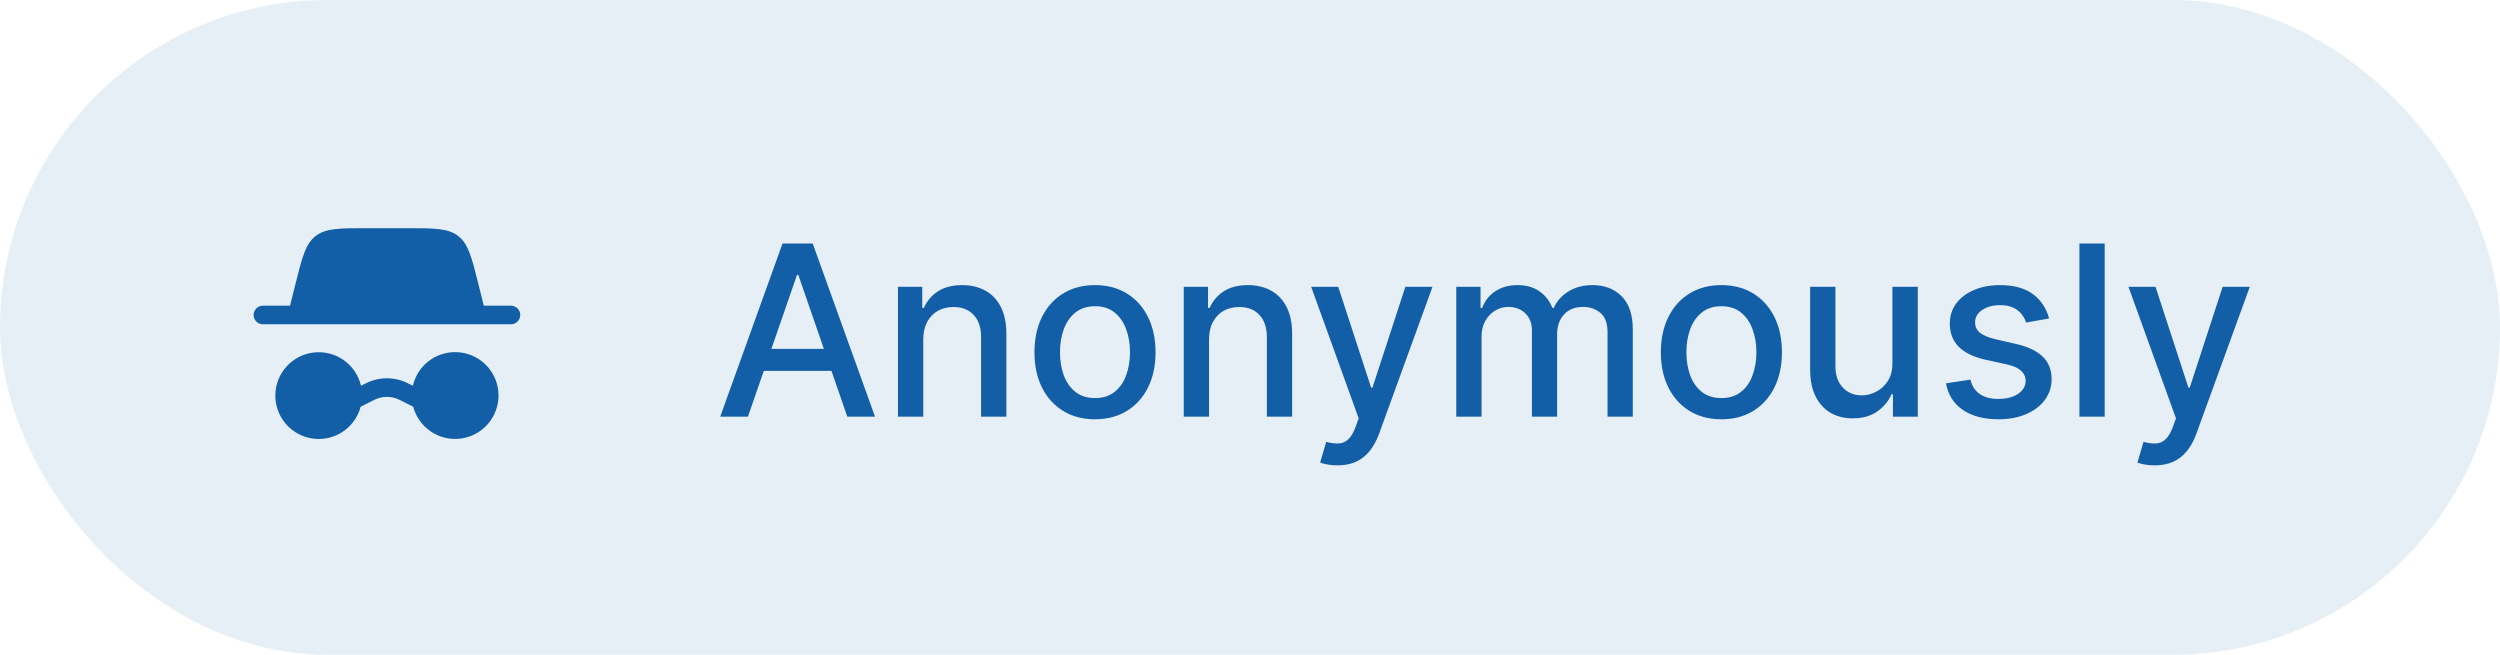
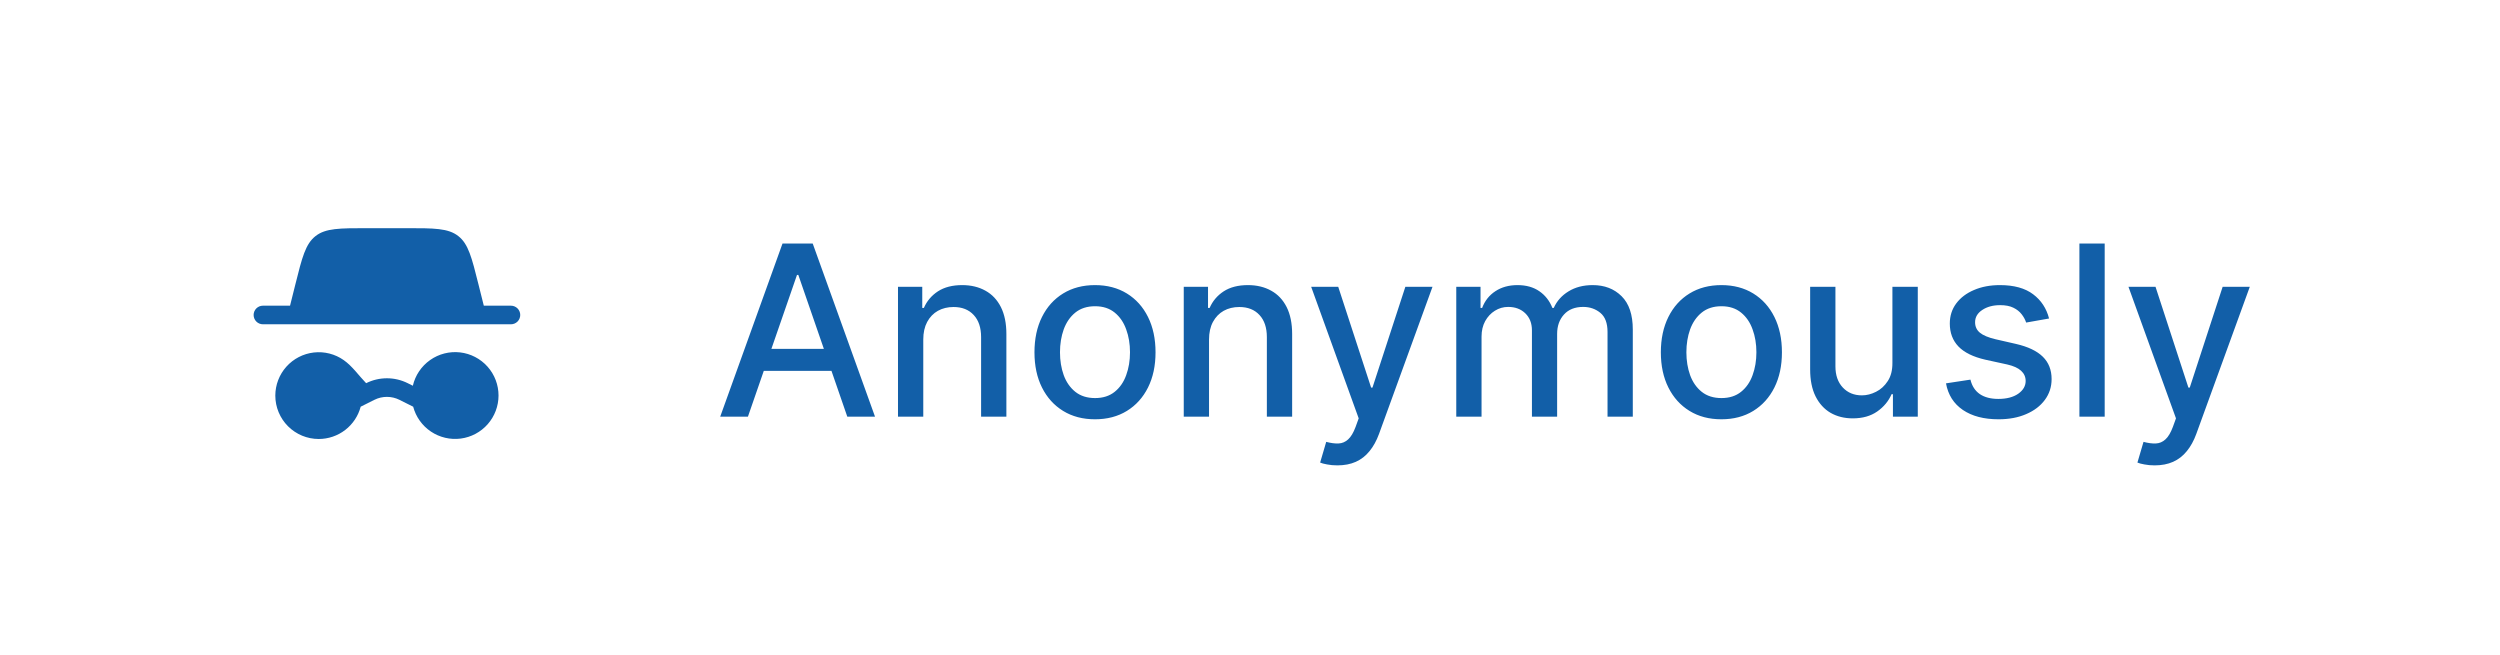
<svg xmlns="http://www.w3.org/2000/svg" width="168" height="44" viewBox="0 0 168 44" fill="none">
-   <rect width="168" height="44" rx="22" fill="#125FA8" fill-opacity="0.1" />
-   <path fill-rule="evenodd" clip-rule="evenodd" d="M19.846 19.121L19.491 20.542H17.668C17.502 20.542 17.343 20.608 17.226 20.725C17.109 20.842 17.043 21.001 17.043 21.167C17.043 21.332 17.109 21.491 17.226 21.609C17.343 21.726 17.502 21.792 17.668 21.792H34.335C34.5 21.792 34.659 21.726 34.777 21.609C34.894 21.491 34.96 21.332 34.96 21.167C34.96 21.001 34.894 20.842 34.777 20.725C34.659 20.608 34.5 20.542 34.335 20.542H32.512L32.156 19.121C31.701 17.302 31.475 16.392 30.796 15.863C30.118 15.333 29.18 15.333 27.305 15.333H24.697C22.822 15.333 21.885 15.333 21.206 15.863C20.528 16.392 20.3 17.302 19.846 19.121ZM21.418 29.5C22.062 29.5 22.687 29.287 23.197 28.895C23.707 28.502 24.073 27.952 24.238 27.33L25.163 26.867C25.423 26.737 25.71 26.67 26.001 26.67C26.292 26.67 26.579 26.737 26.84 26.867L27.765 27.33C27.947 28.014 28.372 28.608 28.959 29.002C29.547 29.396 30.259 29.563 30.96 29.472C31.662 29.381 32.307 29.037 32.774 28.506C33.242 27.974 33.5 27.291 33.501 26.583C33.502 25.867 33.24 25.175 32.763 24.639C32.286 24.104 31.63 23.763 30.918 23.681C30.206 23.599 29.488 23.783 28.903 24.196C28.317 24.609 27.904 25.224 27.743 25.922L27.399 25.75C26.965 25.533 26.486 25.42 26.001 25.42C25.516 25.42 25.038 25.533 24.604 25.75L24.26 25.922C24.097 25.225 23.683 24.612 23.098 24.2C22.513 23.788 21.797 23.606 21.086 23.688C20.375 23.769 19.719 24.11 19.242 24.643C18.766 25.177 18.502 25.868 18.501 26.583C18.501 27.357 18.809 28.099 19.356 28.646C19.903 29.193 20.644 29.5 21.418 29.5Z" fill="#125FA8" />
+   <path fill-rule="evenodd" clip-rule="evenodd" d="M19.846 19.121L19.491 20.542H17.668C17.502 20.542 17.343 20.608 17.226 20.725C17.109 20.842 17.043 21.001 17.043 21.167C17.043 21.332 17.109 21.491 17.226 21.609C17.343 21.726 17.502 21.792 17.668 21.792H34.335C34.5 21.792 34.659 21.726 34.777 21.609C34.894 21.491 34.96 21.332 34.96 21.167C34.96 21.001 34.894 20.842 34.777 20.725C34.659 20.608 34.5 20.542 34.335 20.542H32.512L32.156 19.121C31.701 17.302 31.475 16.392 30.796 15.863C30.118 15.333 29.18 15.333 27.305 15.333H24.697C22.822 15.333 21.885 15.333 21.206 15.863C20.528 16.392 20.3 17.302 19.846 19.121ZM21.418 29.5C22.062 29.5 22.687 29.287 23.197 28.895C23.707 28.502 24.073 27.952 24.238 27.33L25.163 26.867C25.423 26.737 25.71 26.67 26.001 26.67C26.292 26.67 26.579 26.737 26.84 26.867L27.765 27.33C27.947 28.014 28.372 28.608 28.959 29.002C29.547 29.396 30.259 29.563 30.96 29.472C31.662 29.381 32.307 29.037 32.774 28.506C33.242 27.974 33.5 27.291 33.501 26.583C33.502 25.867 33.24 25.175 32.763 24.639C32.286 24.104 31.63 23.763 30.918 23.681C30.206 23.599 29.488 23.783 28.903 24.196C28.317 24.609 27.904 25.224 27.743 25.922L27.399 25.75C26.965 25.533 26.486 25.42 26.001 25.42C25.516 25.42 25.038 25.533 24.604 25.75C24.097 25.225 23.683 24.612 23.098 24.2C22.513 23.788 21.797 23.606 21.086 23.688C20.375 23.769 19.719 24.11 19.242 24.643C18.766 25.177 18.502 25.868 18.501 26.583C18.501 27.357 18.809 28.099 19.356 28.646C19.903 29.193 20.644 29.5 21.418 29.5Z" fill="#125FA8" />
  <path d="M50.261 28H48.398L52.585 16.364H54.614L58.801 28H56.938L53.648 18.477H53.557L50.261 28ZM50.574 23.443H56.619V24.921H50.574V23.443ZM62.044 22.818V28H60.345V19.273H61.976V20.693H62.084C62.285 20.231 62.599 19.86 63.027 19.579C63.459 19.299 64.002 19.159 64.658 19.159C65.252 19.159 65.773 19.284 66.22 19.534C66.667 19.78 67.014 20.148 67.26 20.636C67.506 21.125 67.629 21.729 67.629 22.449V28H65.93V22.653C65.93 22.021 65.766 21.526 65.436 21.171C65.106 20.811 64.654 20.631 64.078 20.631C63.684 20.631 63.334 20.716 63.027 20.886C62.724 21.057 62.483 21.307 62.305 21.636C62.131 21.962 62.044 22.356 62.044 22.818ZM73.584 28.176C72.766 28.176 72.052 27.989 71.442 27.614C70.832 27.239 70.358 26.714 70.021 26.04C69.684 25.366 69.516 24.578 69.516 23.676C69.516 22.771 69.684 21.979 70.021 21.301C70.358 20.623 70.832 20.097 71.442 19.722C72.052 19.347 72.766 19.159 73.584 19.159C74.402 19.159 75.116 19.347 75.726 19.722C76.336 20.097 76.809 20.623 77.146 21.301C77.483 21.979 77.652 22.771 77.652 23.676C77.652 24.578 77.483 25.366 77.146 26.04C76.809 26.714 76.336 27.239 75.726 27.614C75.116 27.989 74.402 28.176 73.584 28.176ZM73.59 26.75C74.12 26.75 74.559 26.61 74.908 26.329C75.256 26.049 75.514 25.676 75.68 25.21C75.851 24.744 75.936 24.231 75.936 23.671C75.936 23.114 75.851 22.602 75.68 22.136C75.514 21.667 75.256 21.29 74.908 21.006C74.559 20.722 74.12 20.579 73.59 20.579C73.055 20.579 72.612 20.722 72.26 21.006C71.912 21.29 71.652 21.667 71.481 22.136C71.315 22.602 71.231 23.114 71.231 23.671C71.231 24.231 71.315 24.744 71.481 25.21C71.652 25.676 71.912 26.049 72.26 26.329C72.612 26.61 73.055 26.75 73.59 26.75ZM81.247 22.818V28H79.548V19.273H81.179V20.693H81.287C81.488 20.231 81.802 19.86 82.23 19.579C82.662 19.299 83.206 19.159 83.861 19.159C84.456 19.159 84.976 19.284 85.423 19.534C85.87 19.78 86.217 20.148 86.463 20.636C86.709 21.125 86.832 21.729 86.832 22.449V28H85.133V22.653C85.133 22.021 84.969 21.526 84.639 21.171C84.31 20.811 83.857 20.631 83.281 20.631C82.887 20.631 82.537 20.716 82.23 20.886C81.927 21.057 81.687 21.307 81.508 21.636C81.334 21.962 81.247 22.356 81.247 22.818ZM89.872 31.273C89.618 31.273 89.387 31.252 89.179 31.21C88.971 31.172 88.815 31.131 88.713 31.085L89.122 29.693C89.433 29.776 89.709 29.812 89.952 29.801C90.194 29.79 90.408 29.699 90.594 29.528C90.783 29.358 90.95 29.079 91.094 28.693L91.304 28.114L88.111 19.273H89.929L92.139 26.046H92.23L94.44 19.273H96.264L92.668 29.165C92.501 29.619 92.289 30.004 92.031 30.318C91.774 30.636 91.467 30.875 91.111 31.034C90.755 31.193 90.342 31.273 89.872 31.273ZM97.861 28V19.273H99.492V20.693H99.599C99.781 20.212 100.079 19.837 100.491 19.568C100.904 19.296 101.399 19.159 101.974 19.159C102.558 19.159 103.046 19.296 103.44 19.568C103.838 19.841 104.132 20.216 104.321 20.693H104.412C104.62 20.227 104.952 19.856 105.406 19.579C105.861 19.299 106.402 19.159 107.031 19.159C107.823 19.159 108.469 19.407 108.969 19.903C109.473 20.4 109.724 21.148 109.724 22.148V28H108.026V22.307C108.026 21.716 107.865 21.288 107.543 21.023C107.221 20.758 106.836 20.625 106.389 20.625C105.836 20.625 105.406 20.796 105.099 21.136C104.793 21.474 104.639 21.907 104.639 22.438V28H102.946V22.199C102.946 21.725 102.798 21.345 102.503 21.057C102.207 20.769 101.823 20.625 101.349 20.625C101.027 20.625 100.73 20.71 100.457 20.881C100.188 21.047 99.971 21.28 99.804 21.579C99.641 21.879 99.56 22.225 99.56 22.619V28H97.861ZM115.678 28.176C114.859 28.176 114.145 27.989 113.536 27.614C112.926 27.239 112.452 26.714 112.115 26.04C111.778 25.366 111.609 24.578 111.609 23.676C111.609 22.771 111.778 21.979 112.115 21.301C112.452 20.623 112.926 20.097 113.536 19.722C114.145 19.347 114.859 19.159 115.678 19.159C116.496 19.159 117.21 19.347 117.82 19.722C118.429 20.097 118.903 20.623 119.24 21.301C119.577 21.979 119.746 22.771 119.746 23.676C119.746 24.578 119.577 25.366 119.24 26.04C118.903 26.714 118.429 27.239 117.82 27.614C117.21 27.989 116.496 28.176 115.678 28.176ZM115.683 26.75C116.214 26.75 116.653 26.61 117.001 26.329C117.35 26.049 117.607 25.676 117.774 25.21C117.945 24.744 118.03 24.231 118.03 23.671C118.03 23.114 117.945 22.602 117.774 22.136C117.607 21.667 117.35 21.29 117.001 21.006C116.653 20.722 116.214 20.579 115.683 20.579C115.149 20.579 114.706 20.722 114.354 21.006C114.005 21.29 113.746 21.667 113.575 22.136C113.409 22.602 113.325 23.114 113.325 23.671C113.325 24.231 113.409 24.744 113.575 25.21C113.746 25.676 114.005 26.049 114.354 26.329C114.706 26.61 115.149 26.75 115.683 26.75ZM127.17 24.381V19.273H128.875V28H127.205V26.489H127.114C126.913 26.954 126.591 27.343 126.148 27.653C125.708 27.96 125.161 28.114 124.506 28.114C123.945 28.114 123.449 27.991 123.017 27.744C122.589 27.494 122.252 27.125 122.006 26.636C121.763 26.148 121.642 25.544 121.642 24.824V19.273H123.341V24.619C123.341 25.214 123.506 25.688 123.835 26.04C124.165 26.392 124.593 26.568 125.119 26.568C125.438 26.568 125.754 26.489 126.068 26.329C126.386 26.171 126.65 25.93 126.858 25.608C127.07 25.286 127.174 24.877 127.17 24.381ZM137.697 21.403L136.158 21.676C136.093 21.479 135.991 21.292 135.851 21.114C135.714 20.936 135.529 20.79 135.294 20.676C135.059 20.562 134.766 20.506 134.413 20.506C133.932 20.506 133.531 20.614 133.209 20.829C132.887 21.042 132.726 21.316 132.726 21.653C132.726 21.945 132.834 22.18 133.05 22.358C133.266 22.536 133.614 22.682 134.095 22.796L135.482 23.114C136.285 23.299 136.883 23.585 137.277 23.972C137.671 24.358 137.868 24.86 137.868 25.477C137.868 26 137.716 26.466 137.413 26.875C137.114 27.28 136.696 27.599 136.158 27.829C135.624 28.061 135.004 28.176 134.3 28.176C133.322 28.176 132.525 27.968 131.908 27.551C131.29 27.131 130.911 26.534 130.771 25.761L132.413 25.511C132.516 25.939 132.726 26.263 133.044 26.483C133.362 26.699 133.777 26.807 134.288 26.807C134.845 26.807 135.29 26.691 135.624 26.46C135.957 26.225 136.124 25.939 136.124 25.602C136.124 25.329 136.021 25.1 135.817 24.915C135.616 24.729 135.307 24.589 134.891 24.494L133.413 24.171C132.599 23.985 131.997 23.689 131.607 23.284C131.22 22.879 131.027 22.366 131.027 21.744C131.027 21.229 131.171 20.778 131.459 20.392C131.747 20.006 132.144 19.704 132.652 19.489C133.16 19.269 133.741 19.159 134.396 19.159C135.339 19.159 136.082 19.364 136.624 19.773C137.165 20.178 137.523 20.722 137.697 21.403ZM141.435 16.364V28H139.736V16.364H141.435ZM144.794 31.273C144.54 31.273 144.309 31.252 144.101 31.21C143.893 31.172 143.737 31.131 143.635 31.085L144.044 29.693C144.355 29.776 144.631 29.812 144.874 29.801C145.116 29.79 145.33 29.699 145.516 29.528C145.705 29.358 145.872 29.079 146.016 28.693L146.226 28.114L143.033 19.273H144.851L147.061 26.046H147.152L149.362 19.273H151.186L147.589 29.165C147.423 29.619 147.211 30.004 146.953 30.318C146.696 30.636 146.389 30.875 146.033 31.034C145.677 31.193 145.264 31.273 144.794 31.273Z" fill="#125FA8" />
</svg>